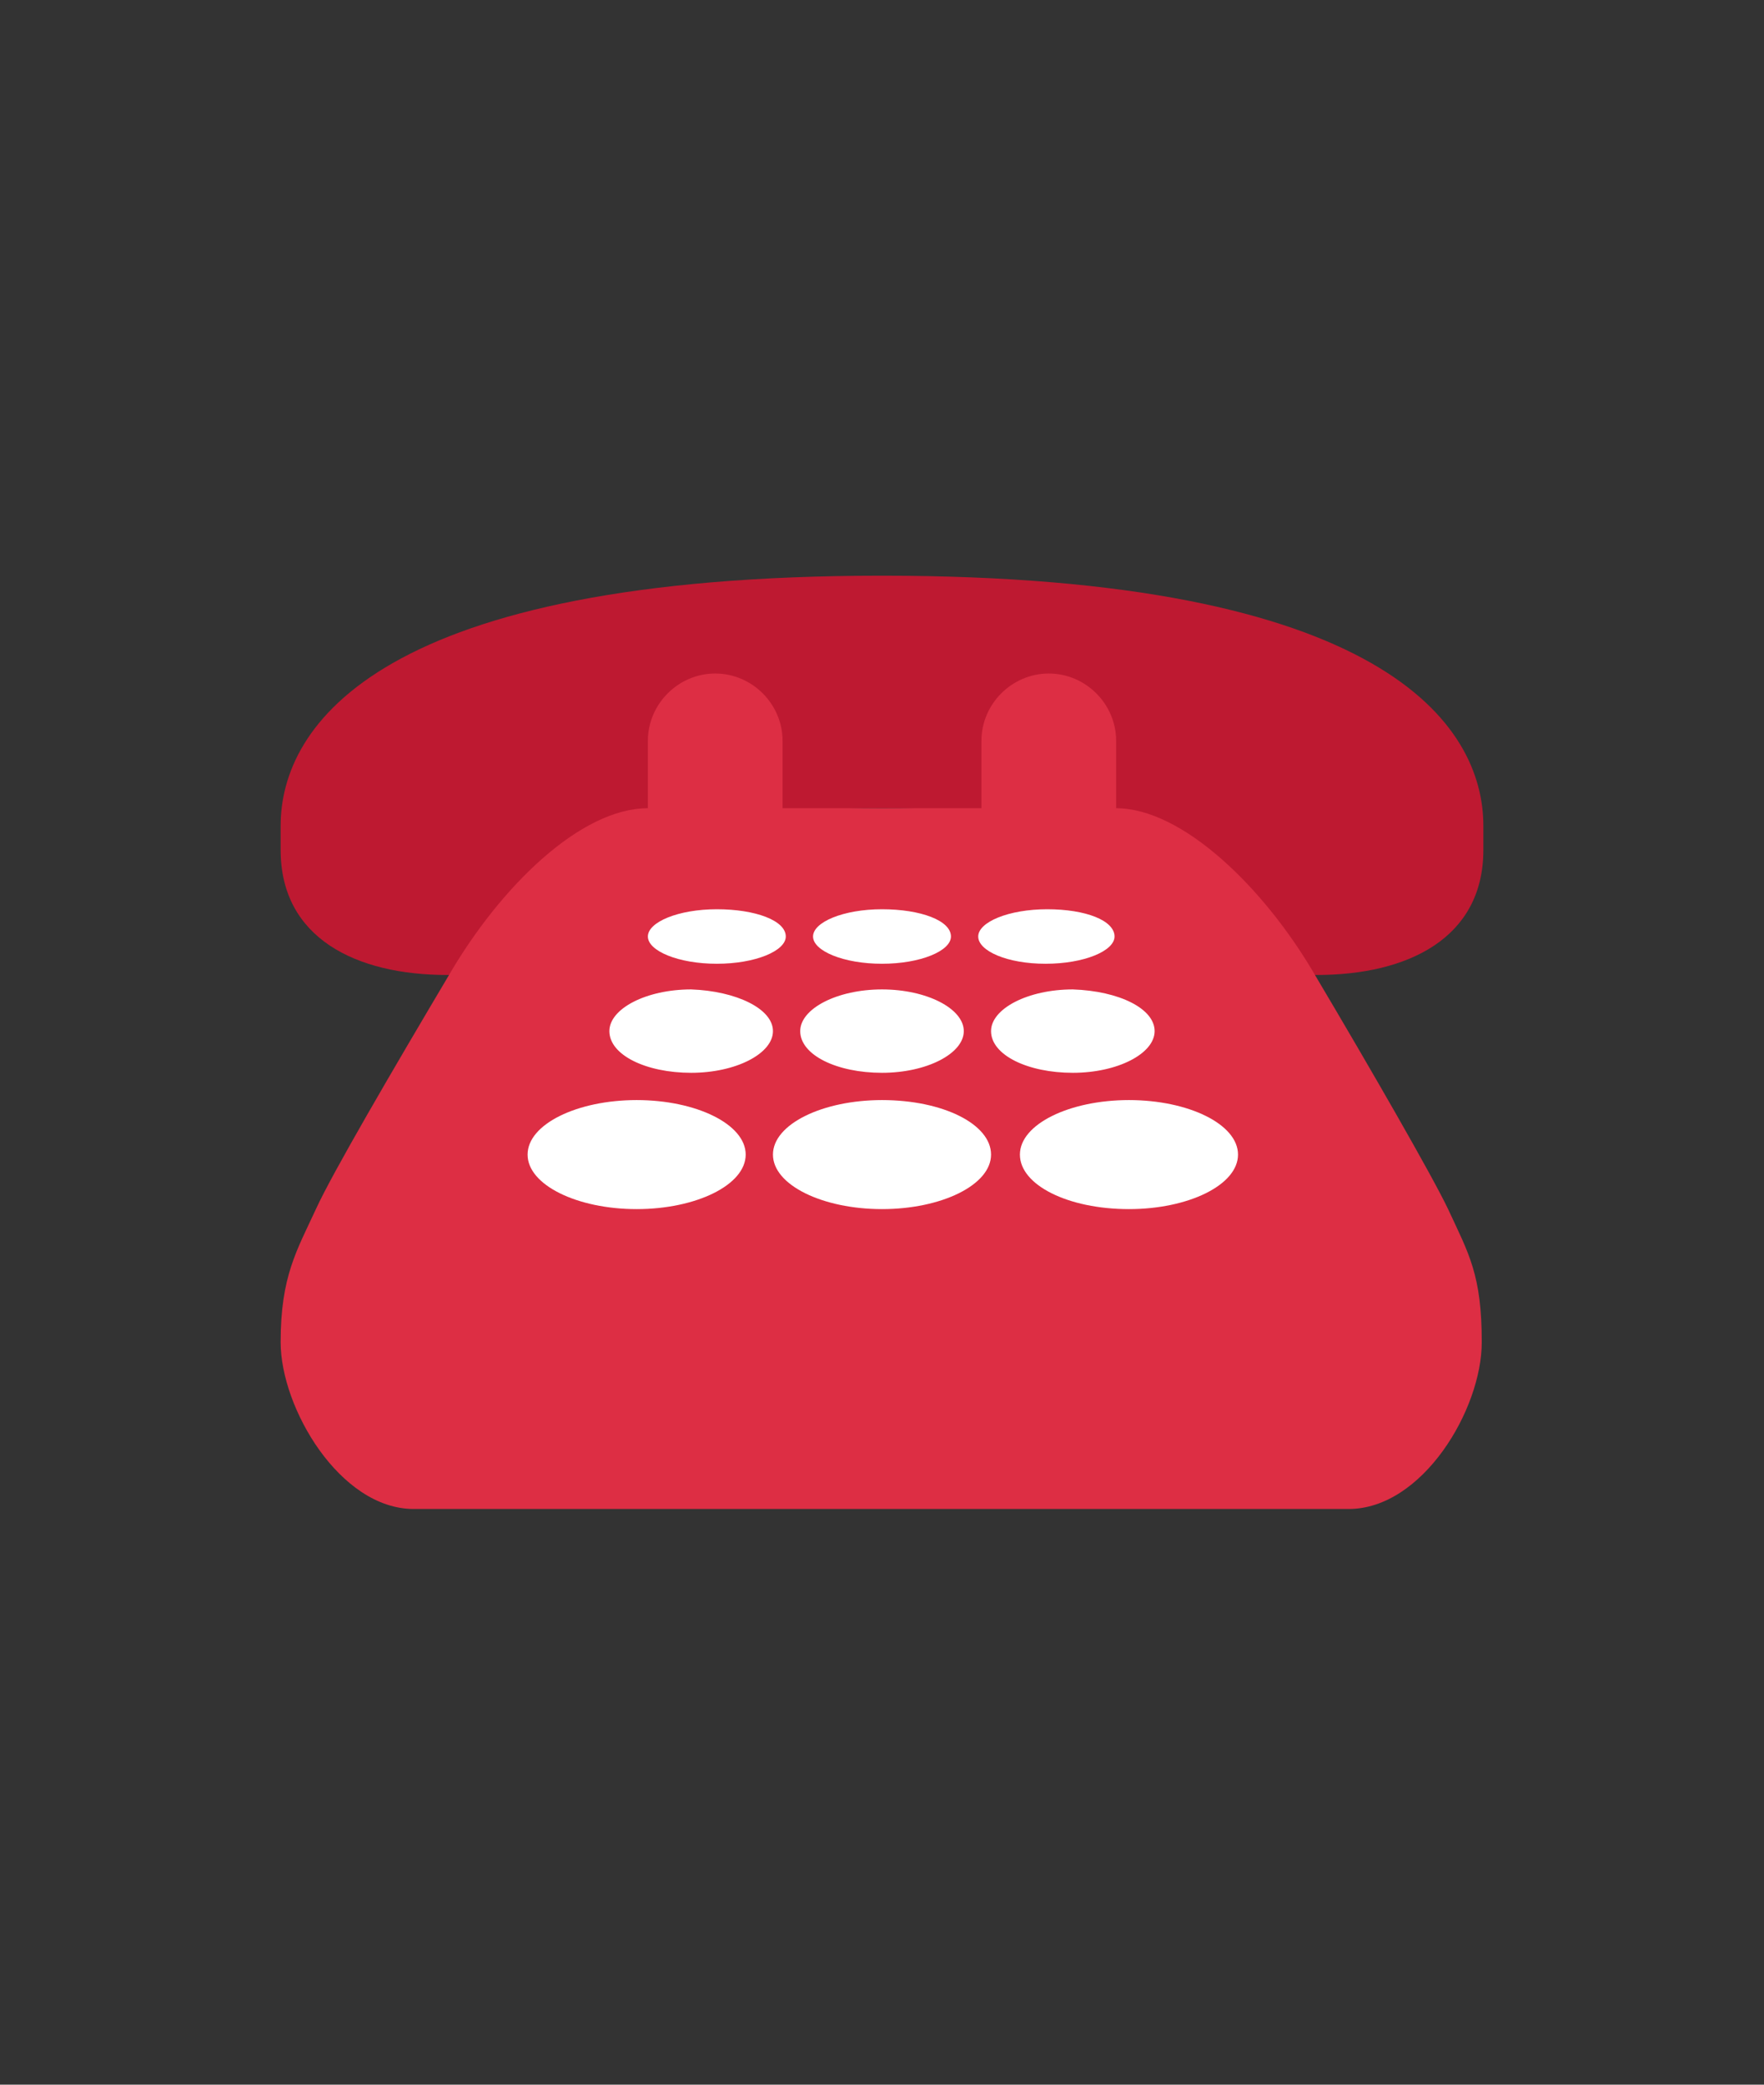
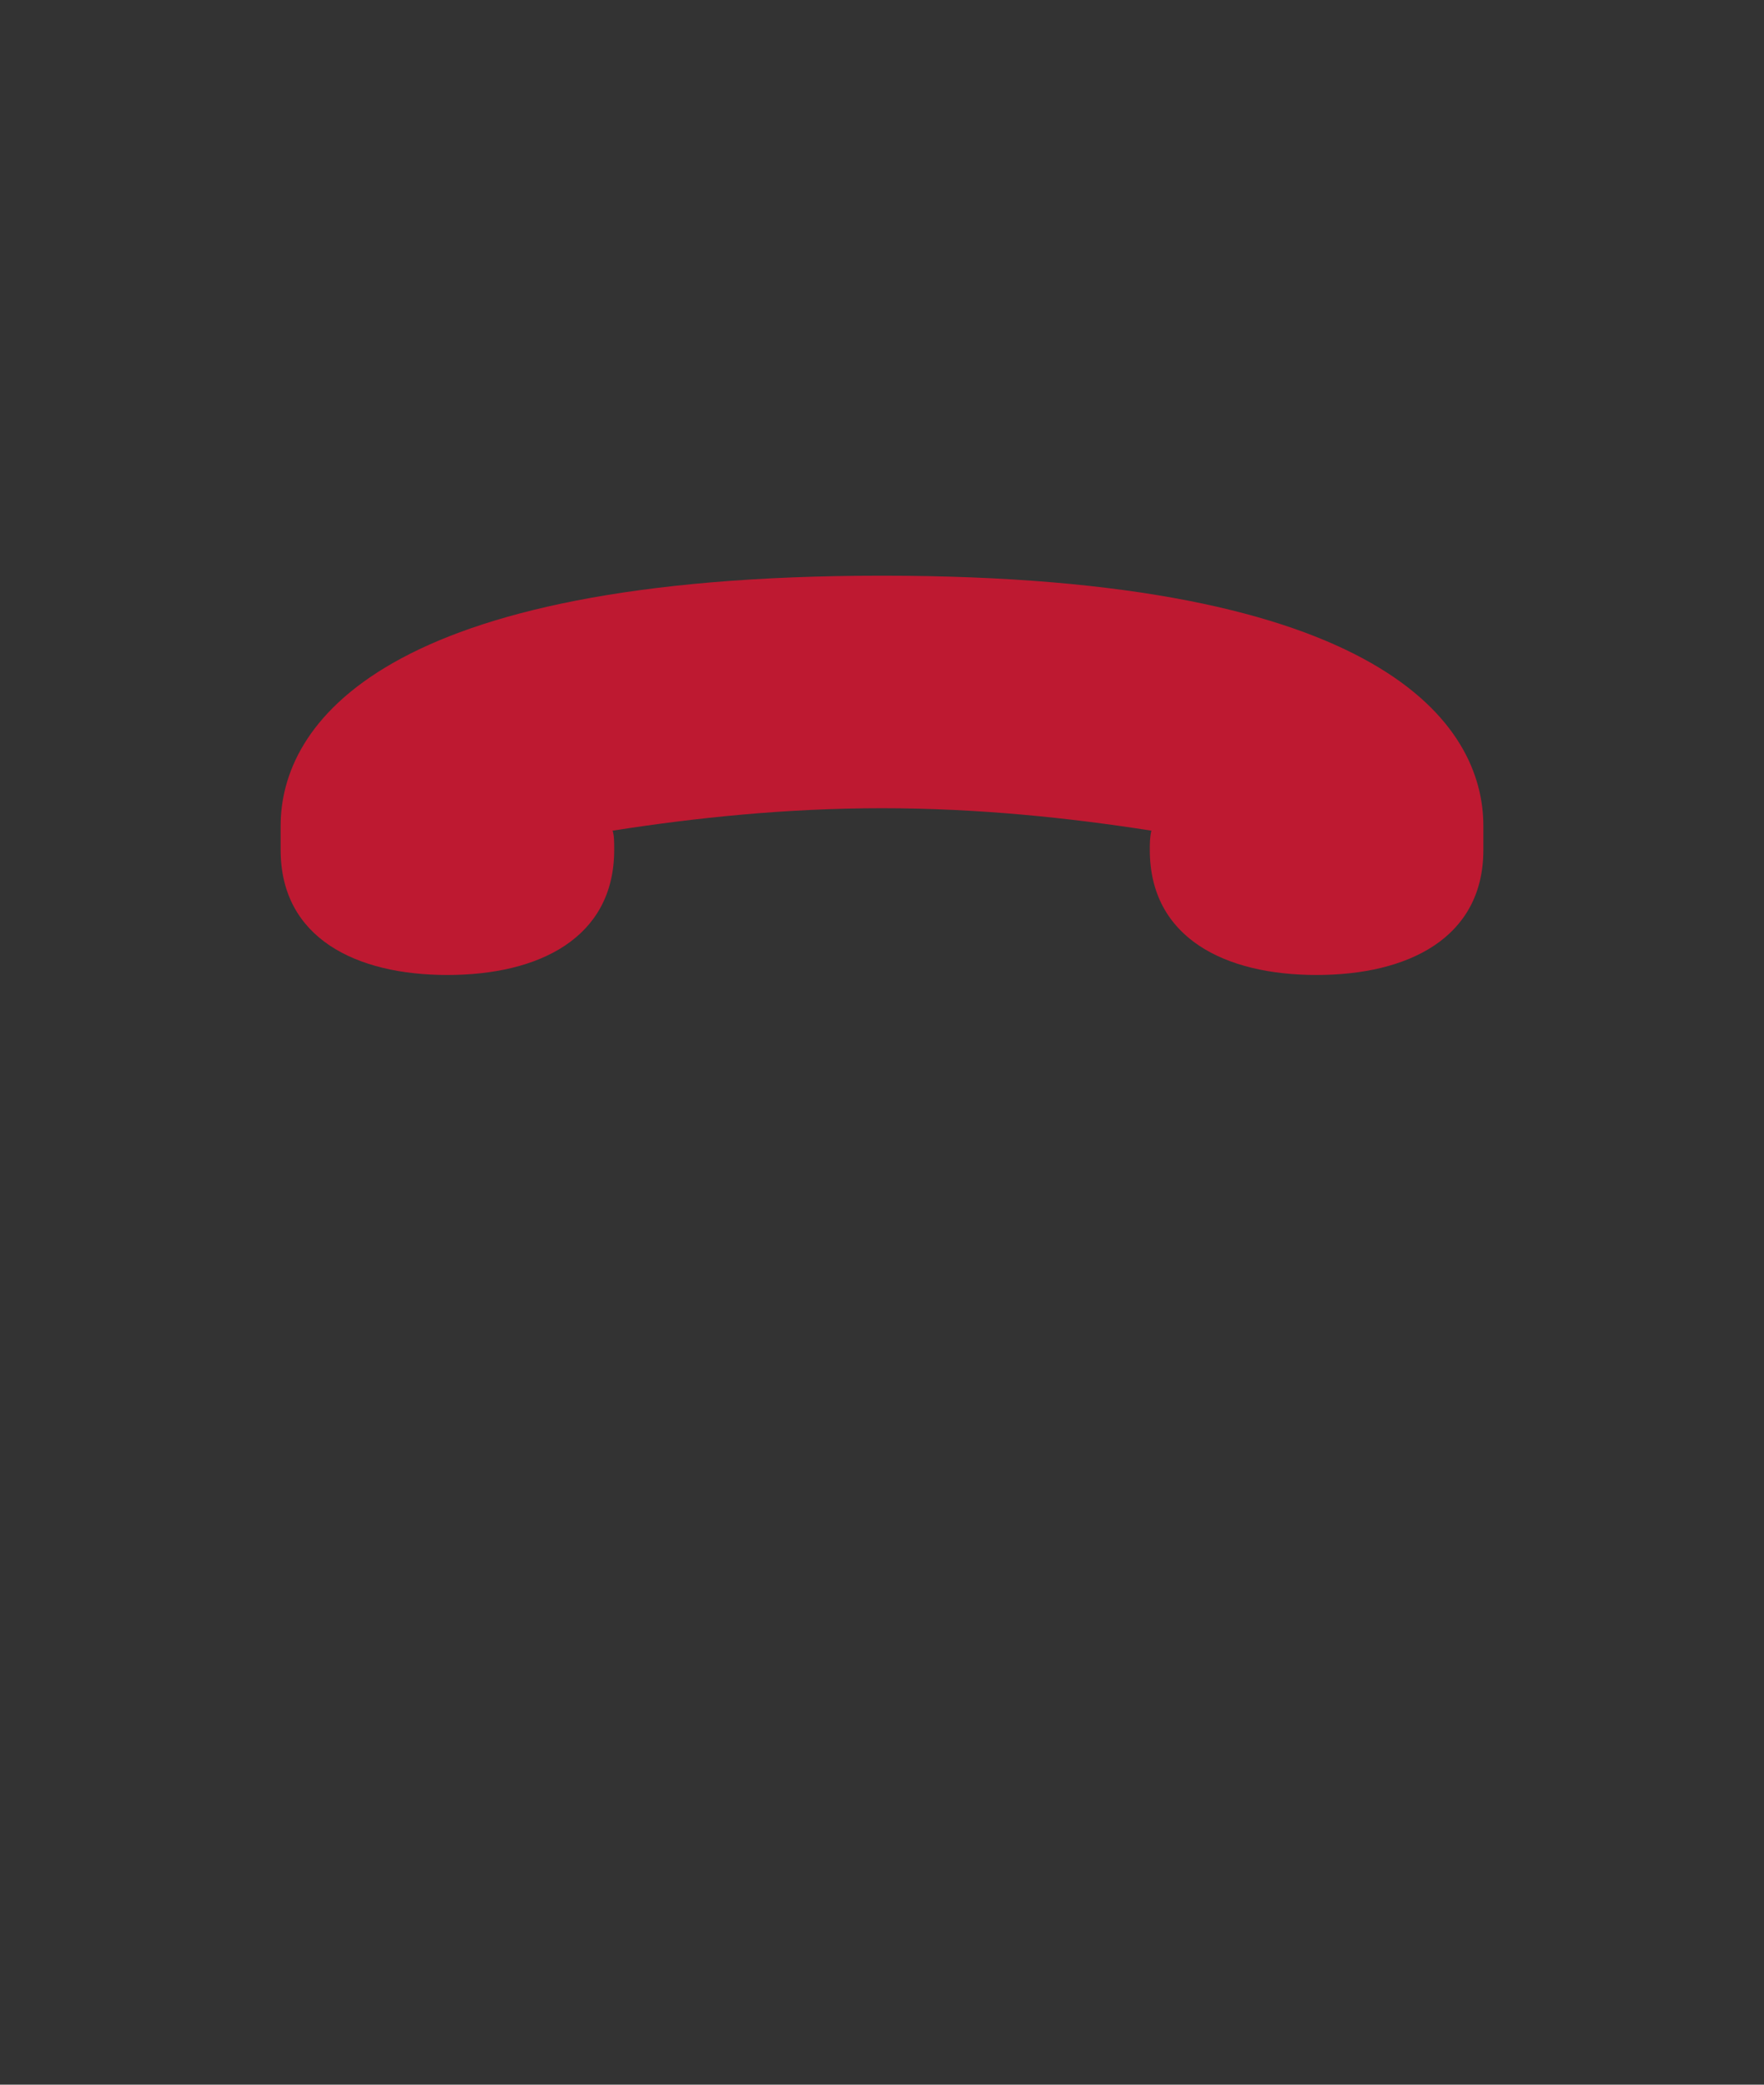
<svg xmlns="http://www.w3.org/2000/svg" version="1.1" id="Layer_1" x="0px" y="0px" viewBox="0 0 110 130" style="enable-background:new 0 0 110 130;" xml:space="preserve">
  <rect x="0" y="0" width="110" height="130" fill="#333333" stroke="none" />
  <style type="text/css">
	.st0{fill:#BE1931;}
	.st1{fill:#DD2E44;}
	.st2{fill:#FFFFFF;}
</style>
  <g>
    <path class="st0" d="M92.5,51.5c0-6.3-6.2-15.6-37.5-15.6s-37.5,9.3-37.5,15.6c0,0.1,0,0.2,0,0.2c0,0.4,0,0.8,0,1.3   c0,5.5,4.7,7.8,10.4,7.8s10.4-2.3,10.4-7.8c0-0.5,0-0.9-0.1-1.2C43.3,51,49,50.4,55,50.4s11.7,0.6,16.8,1.4   c-0.1,0.4-0.1,0.8-0.1,1.2c0,5.5,4.7,7.8,10.4,7.8s10.4-2.3,10.4-7.8c0-0.5,0-0.9,0-1.3C92.5,51.6,92.5,51.6,92.5,51.5z" />
-     <path class="st1" d="M90.3,75.4c-1-2.1-4.8-8.7-8.3-14.6c-3.2-5.5-8.3-10.4-12.4-10.4v-4.2c0-2.3-1.9-4.2-4.2-4.2   c-2.3,0-4.2,1.9-4.2,4.2v4.2H48.8v-4.2c0-2.3-1.9-4.2-4.2-4.2c-2.3,0-4.2,1.9-4.2,4.2v4.2c-4.2,0-9.2,4.9-12.4,10.4   c-3.5,5.9-7.3,12.4-8.3,14.6c-1.2,2.6-2.2,4.2-2.2,8.3s3.7,10.4,8.3,10.4h58.3c4.6,0,8.3-6.2,8.3-10.4S91.6,78.2,90.3,75.4z" />
-     <path class="st2" d="M59.3,58.4c0,0.9-1.9,1.7-4.3,1.7s-4.3-0.8-4.3-1.7s1.9-1.7,4.3-1.7S59.3,57.4,59.3,58.4z M49,58.4   c0,0.9-1.9,1.7-4.3,1.7c-2.4,0-4.3-0.8-4.3-1.7s1.9-1.7,4.3-1.7C47.1,56.7,49,57.4,49,58.4z M69.5,58.4c0,0.9-1.9,1.7-4.3,1.7   S61,59.3,61,58.4s1.9-1.7,4.3-1.7S69.5,57.4,69.5,58.4z M60.1,64.3c0,1.4-2.3,2.6-5.1,2.6s-5.1-1.1-5.1-2.6c0-1.4,2.3-2.6,5.1-2.6   S60.1,62.9,60.1,64.3z M72,64.3c0,1.4-2.3,2.6-5.1,2.6c-2.8,0-5.1-1.1-5.1-2.6c0-1.4,2.3-2.6,5.1-2.6C69.8,61.8,72,62.9,72,64.3z    M48.2,64.3c0,1.4-2.3,2.6-5.1,2.6S38,65.8,38,64.3c0-1.4,2.3-2.6,5.1-2.6C45.9,61.8,48.2,62.9,48.2,64.3z M61.8,72   c0,1.9-3.1,3.4-6.8,3.4s-6.8-1.5-6.8-3.4c0-1.9,3.1-3.4,6.8-3.4C58.8,68.6,61.8,70.1,61.8,72z M77.2,72c0,1.9-3.1,3.4-6.8,3.4   c-3.8,0-6.8-1.5-6.8-3.4c0-1.9,3.1-3.4,6.8-3.4C74.1,68.6,77.2,70.1,77.2,72z M46.5,72c0,1.9-3.1,3.4-6.8,3.4s-6.8-1.5-6.8-3.4   c0-1.9,3.1-3.4,6.8-3.4C43.4,68.6,46.5,70.1,46.5,72z" />
  </g>
</svg>